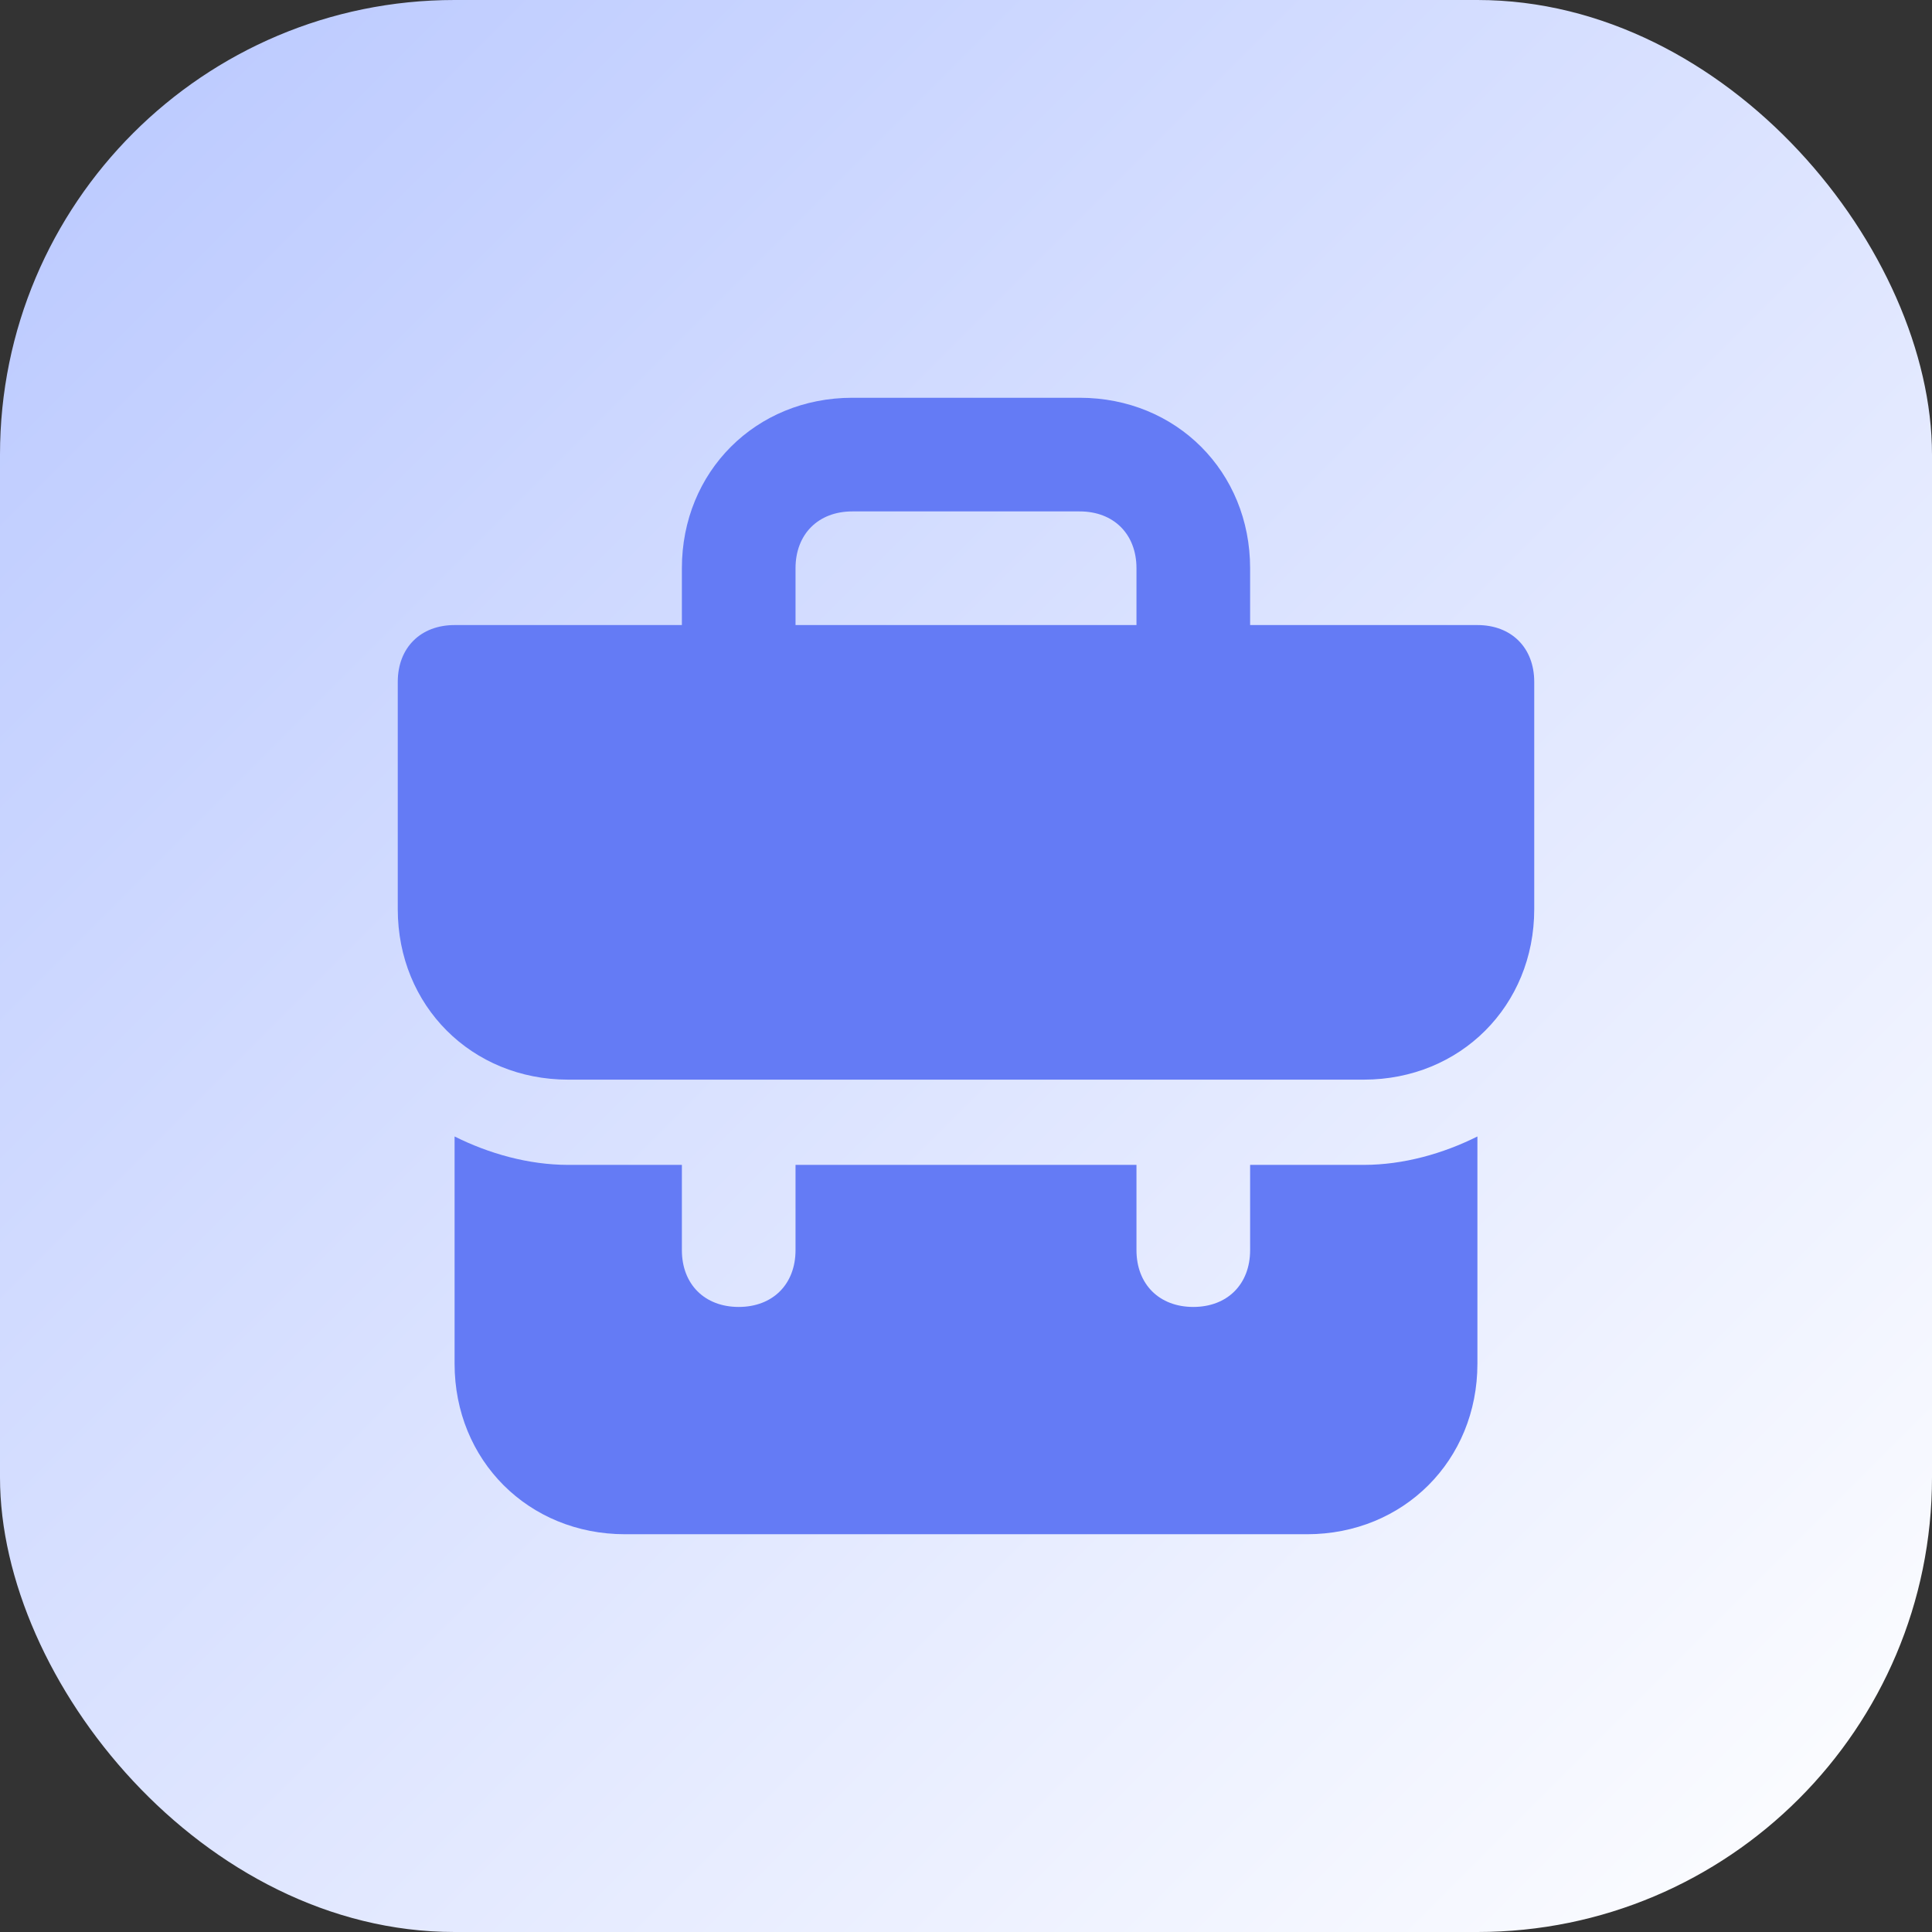
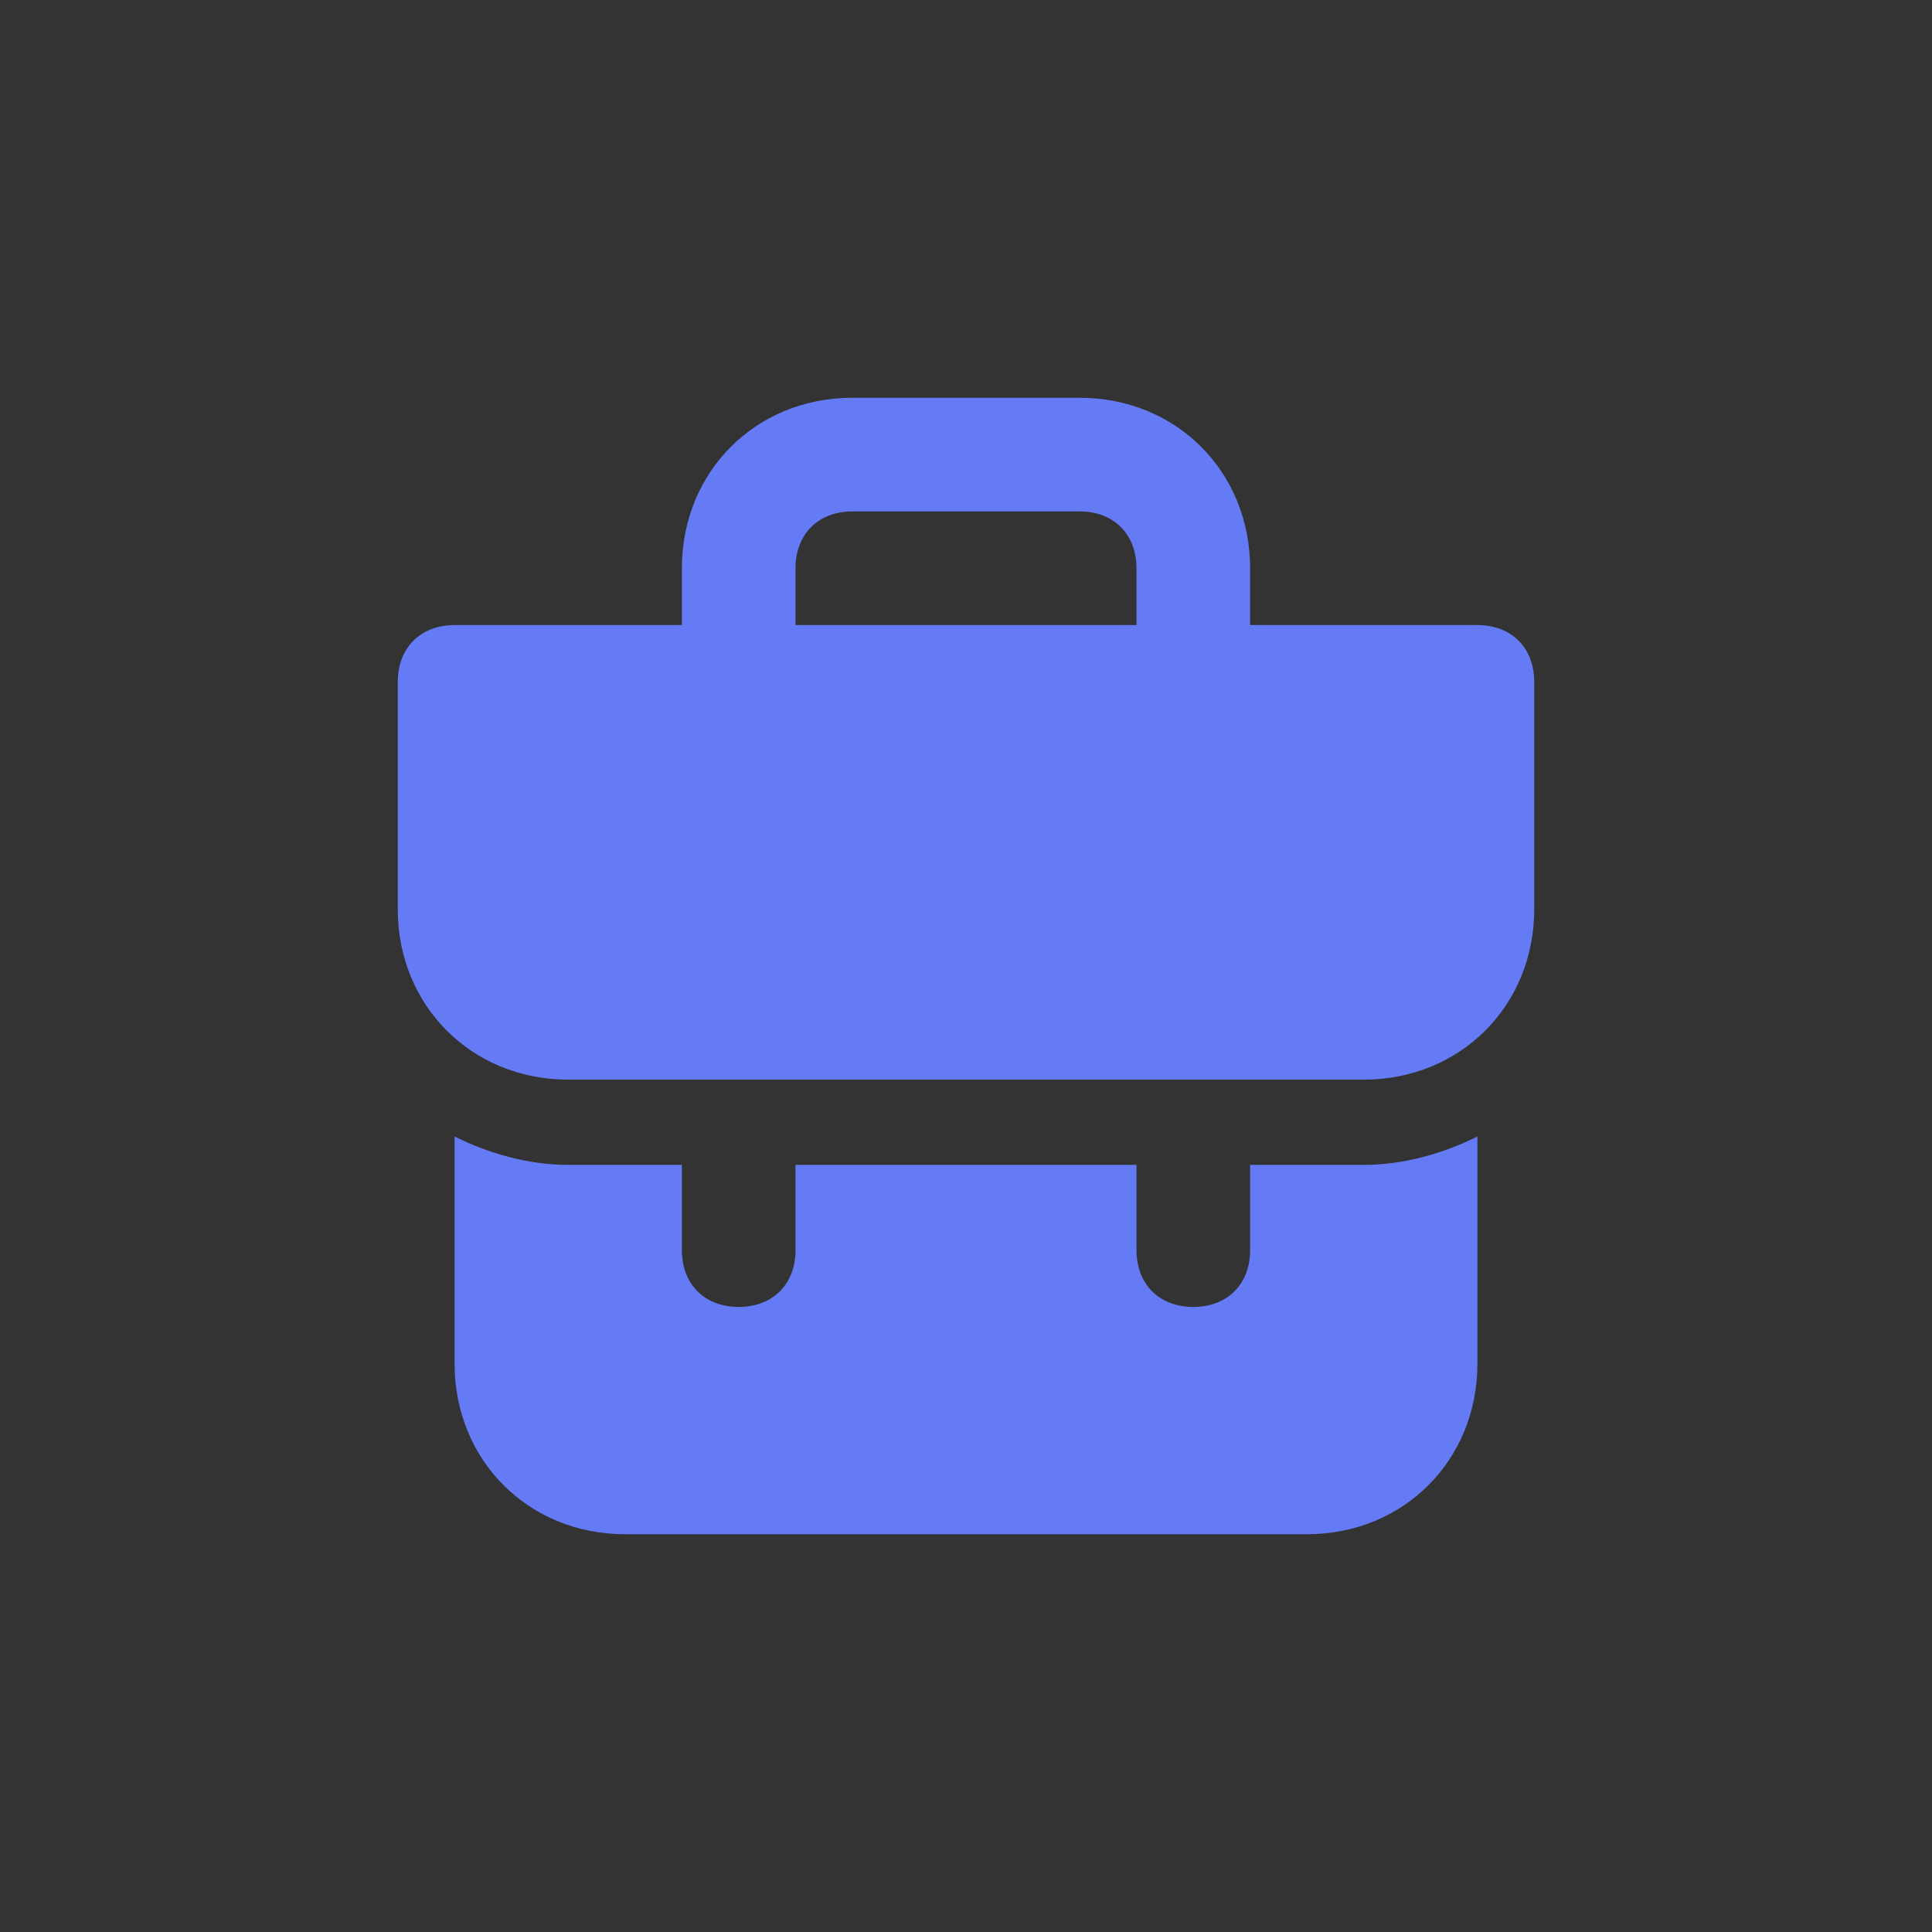
<svg xmlns="http://www.w3.org/2000/svg" width="170" height="170" viewBox="0 0 170 170" fill="none">
  <rect x="0" y="0" width="170" height="170" fill="#333333" stroke="none" />
-   <rect width="170" height="170" rx="40" fill="url(#paint0_linear_2028_14)" />
-   <path d="M110 102.5V110C110 113 108 115 105 115C102 115 100 113 100 110V102.5H70V110C70 113 68 115 65 115C62 115 60 113 60 110V102.5H50C46.5 102.5 43 101.5 40 100V120C40 128.5 46.5 135 55 135H115C123.5 135 130 128.5 130 120V100C127 101.5 123.5 102.5 120 102.5H110ZM130 55H110V50C110 41.5 103.5 35 95 35H75C66.5 35 60 41.5 60 50V55H40C37 55 35 57 35 60V80C35 88.5 41.5 95 50 95H120C128.5 95 135 88.5 135 80V60C135 57 133 55 130 55ZM100 55H70V50C70 47 72 45 75 45H95C98 45 100 47 100 50V55Z" fill="#647BF5" />
+   <path d="M110 102.5V110C110 113 108 115 105 115C102 115 100 113 100 110V102.5H70V110C70 113 68 115 65 115C62 115 60 113 60 110V102.5H50C46.5 102.5 43 101.5 40 100V120C40 128.5 46.5 135 55 135H115C123.5 135 130 128.5 130 120V100C127 101.5 123.5 102.5 120 102.5ZM130 55H110V50C110 41.5 103.5 35 95 35H75C66.5 35 60 41.5 60 50V55H40C37 55 35 57 35 60V80C35 88.5 41.5 95 50 95H120C128.5 95 135 88.5 135 80V60C135 57 133 55 130 55ZM100 55H70V50C70 47 72 45 75 45H95C98 45 100 47 100 50V55Z" fill="#647BF5" />
  <defs>
    <linearGradient id="paint0_linear_2028_14" x1="0" y1="0" x2="170" y2="170" gradientUnits="userSpaceOnUse">
      <stop stop-color="#B9C8FF" />
      <stop offset="1" stop-color="white" />
    </linearGradient>
  </defs>
</svg>